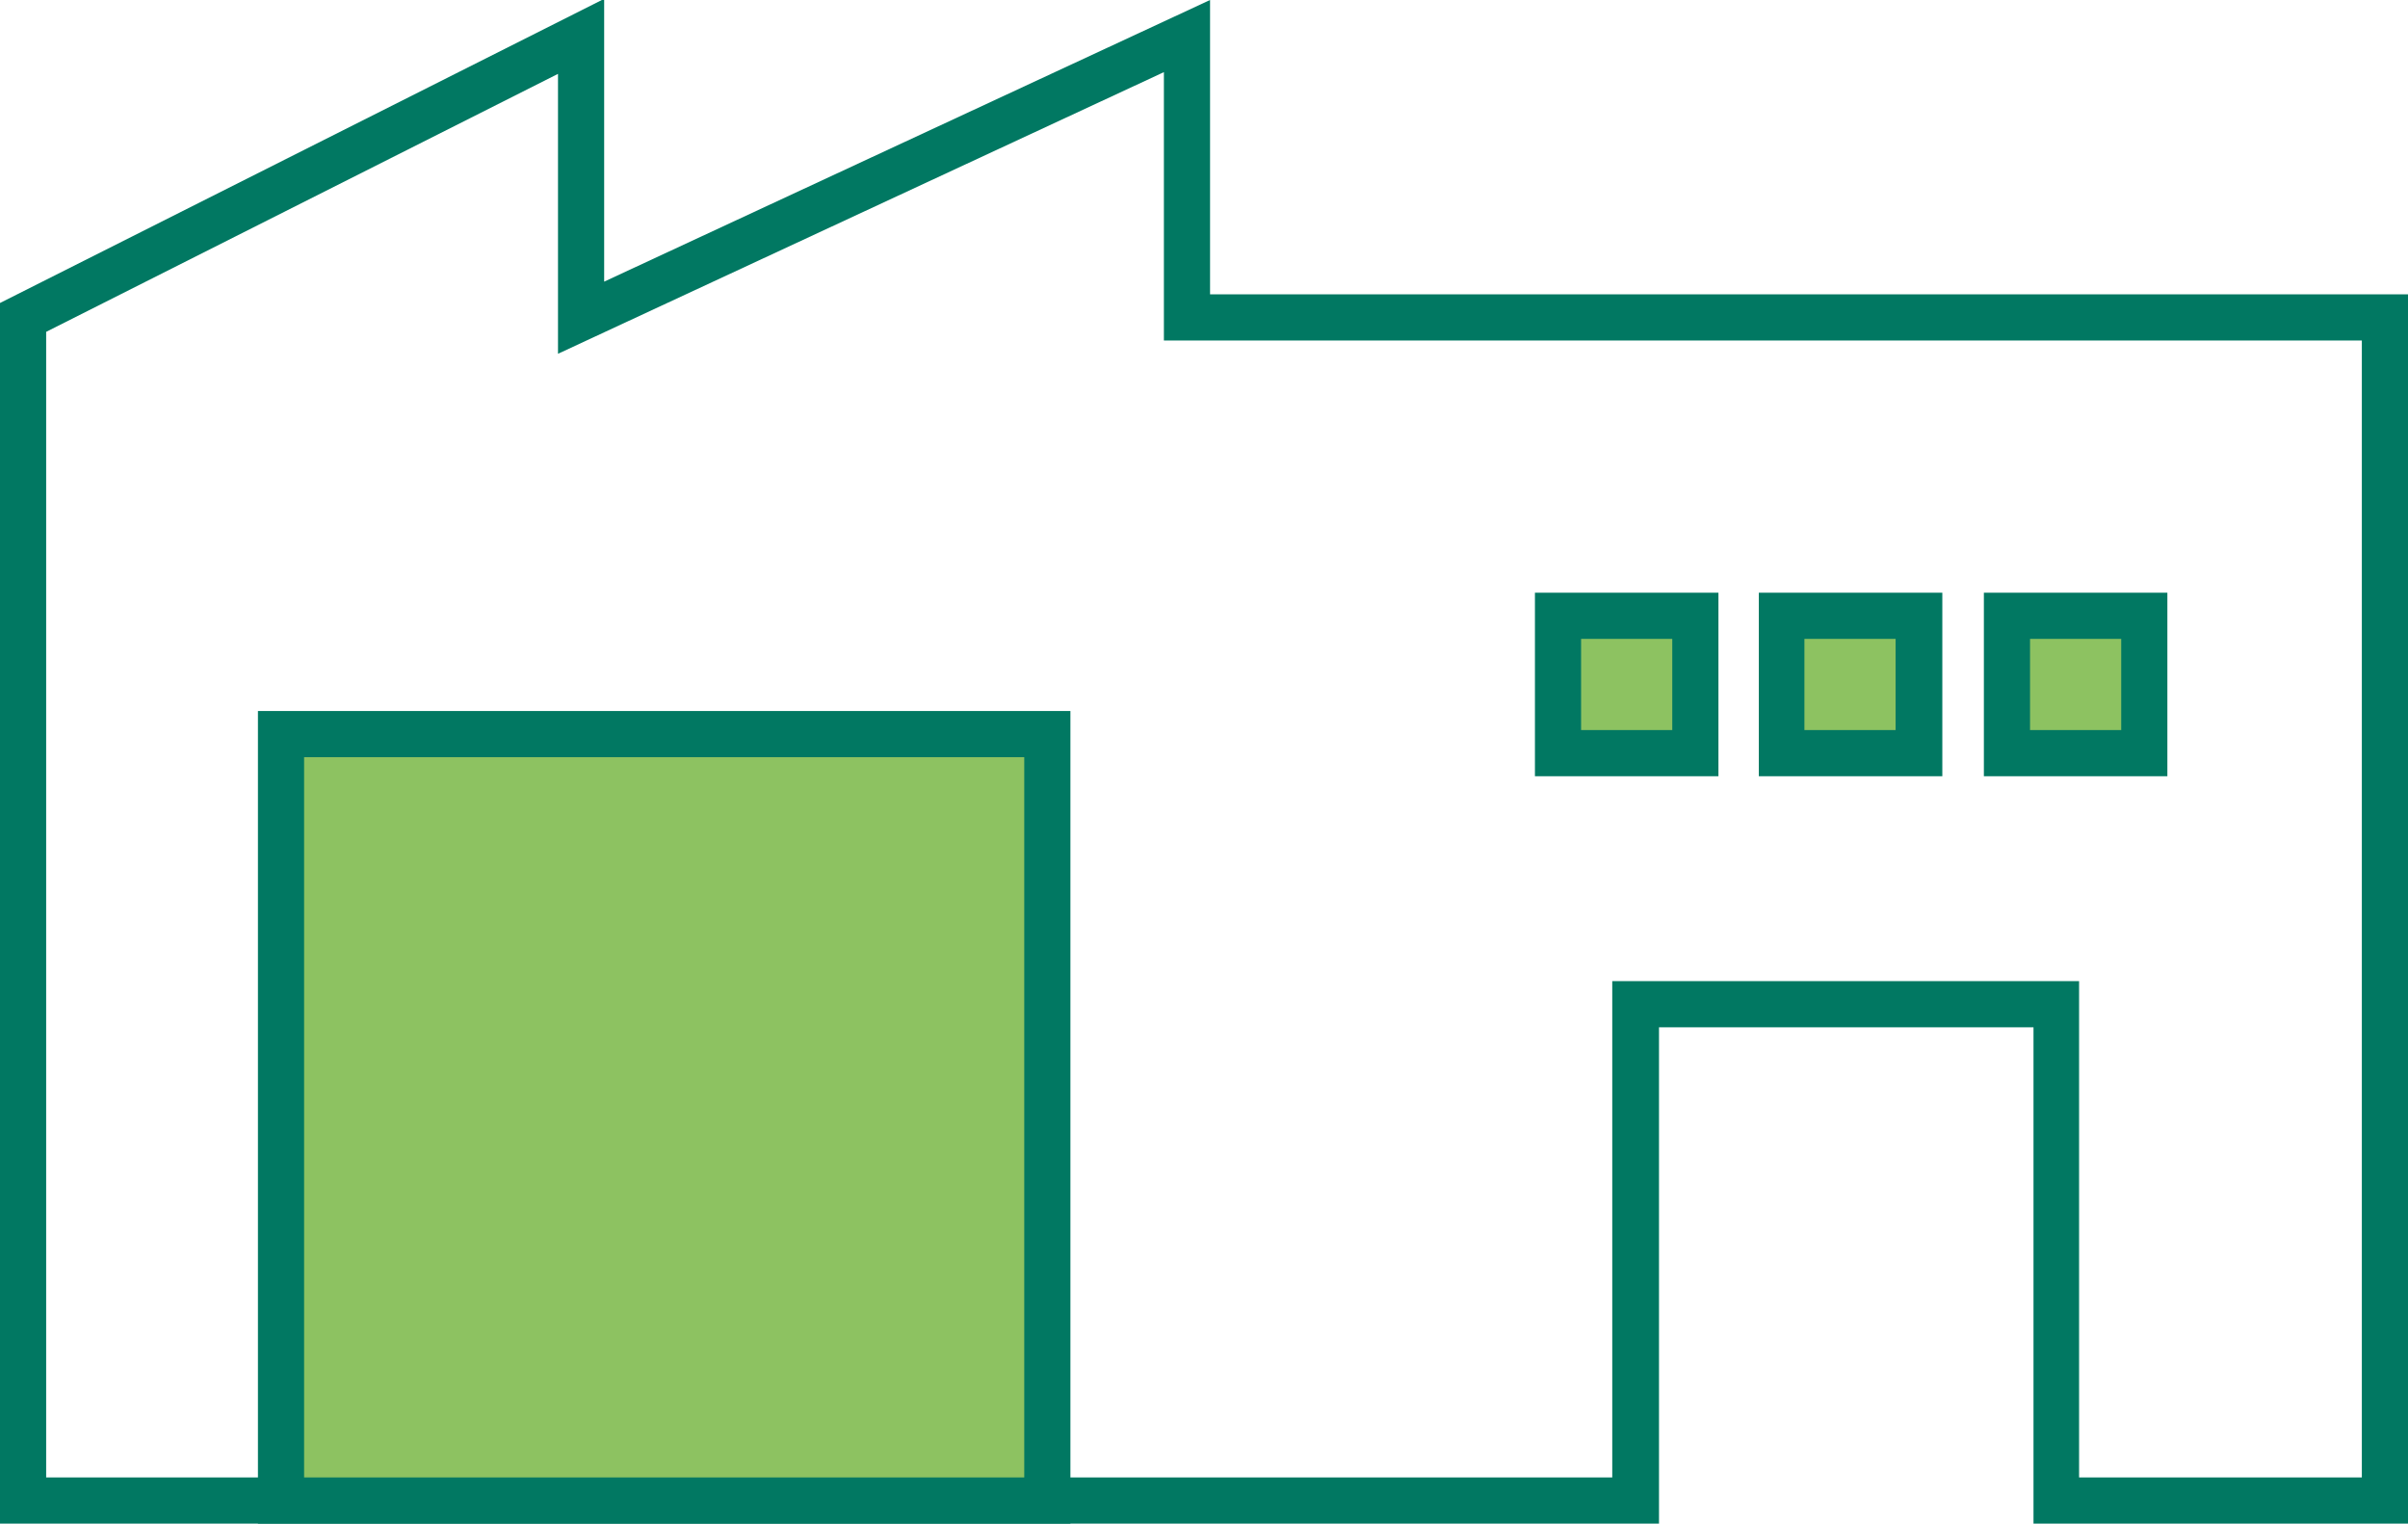
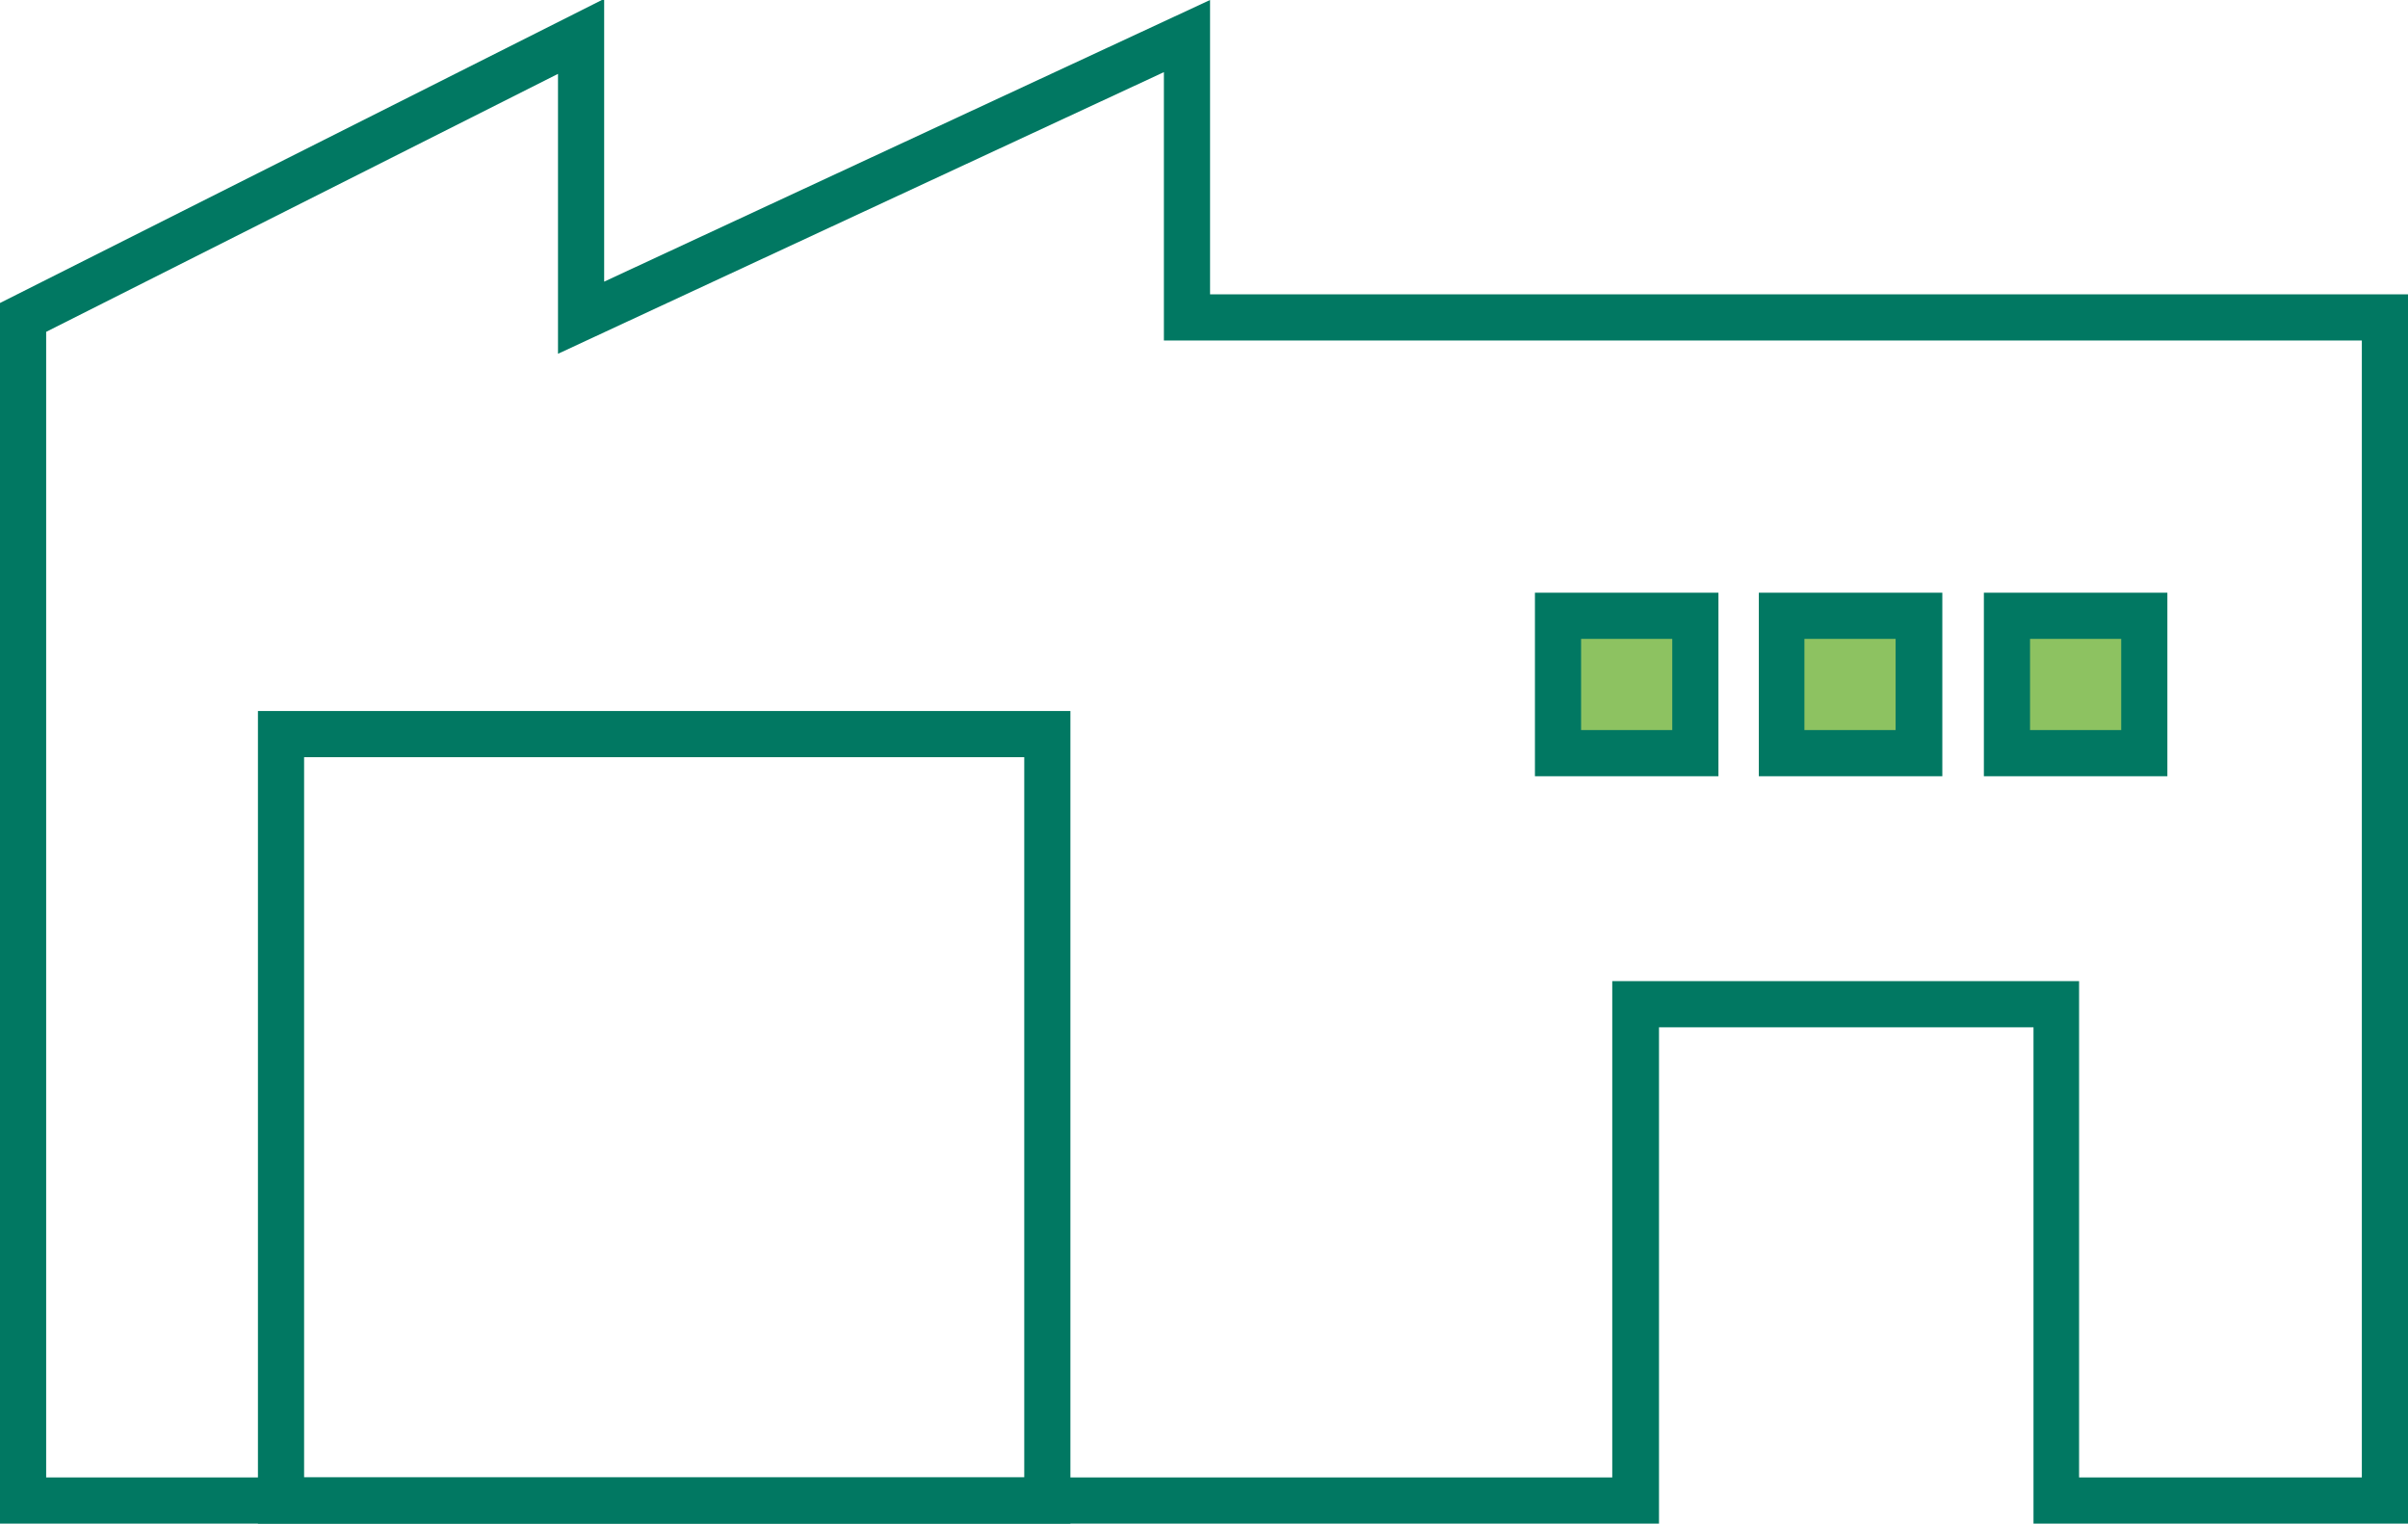
<svg xmlns="http://www.w3.org/2000/svg" version="1.1" id="Layer_1" x="0px" y="0px" viewBox="0 0 417.3 264" style="enable-background:new 0 0 417.3 264;" xml:space="preserve">
  <style type="text/css">
	.st0{fill:#017862;}
	.st1{fill:#8DC261;}
</style>
  <g>
    <path class="st0" d="M417.3,264h-64.9v-86h-64.9v86H0V52.5L104.7-0.2v49L209.7,0v51h207.6V264z M360.4,256h48.9V59H201.7V12.5   L96.7,61.3V12.8L8,57.5V256h271.4v-86h80.9V256z" />
  </g>
  <g>
-     <rect x="48.7" y="127.2" class="st1" width="132.8" height="132.8" />
    <path class="st0" d="M185.5,264H44.7V123.2h140.8V264z M52.7,256h124.8V131.2H52.7V256z" />
  </g>
  <g>
    <rect x="270" y="106.7" class="st1" width="23.8" height="23.8" />
    <path class="st0" d="M297.9,134.5H266v-31.8h31.8V134.5z M274,126.5h15.8v-15.8H274V126.5z" />
  </g>
  <g>
    <rect x="308.7" y="106.7" class="st1" width="23.8" height="23.8" />
    <path class="st0" d="M336.6,134.5h-31.8v-31.8h31.8V134.5z M312.7,126.5h15.8v-15.8h-15.8V126.5z" />
  </g>
  <g>
    <rect x="347.8" y="106.7" class="st1" width="23.8" height="23.8" />
-     <path class="st0" d="M375.6,134.5h-31.8v-31.8h31.8V134.5z M351.8,126.5h15.8v-15.8h-15.8V126.5z" />
+     <path class="st0" d="M375.6,134.5h-31.8v-31.8h31.8z M351.8,126.5h15.8v-15.8h-15.8V126.5z" />
  </g>
</svg>